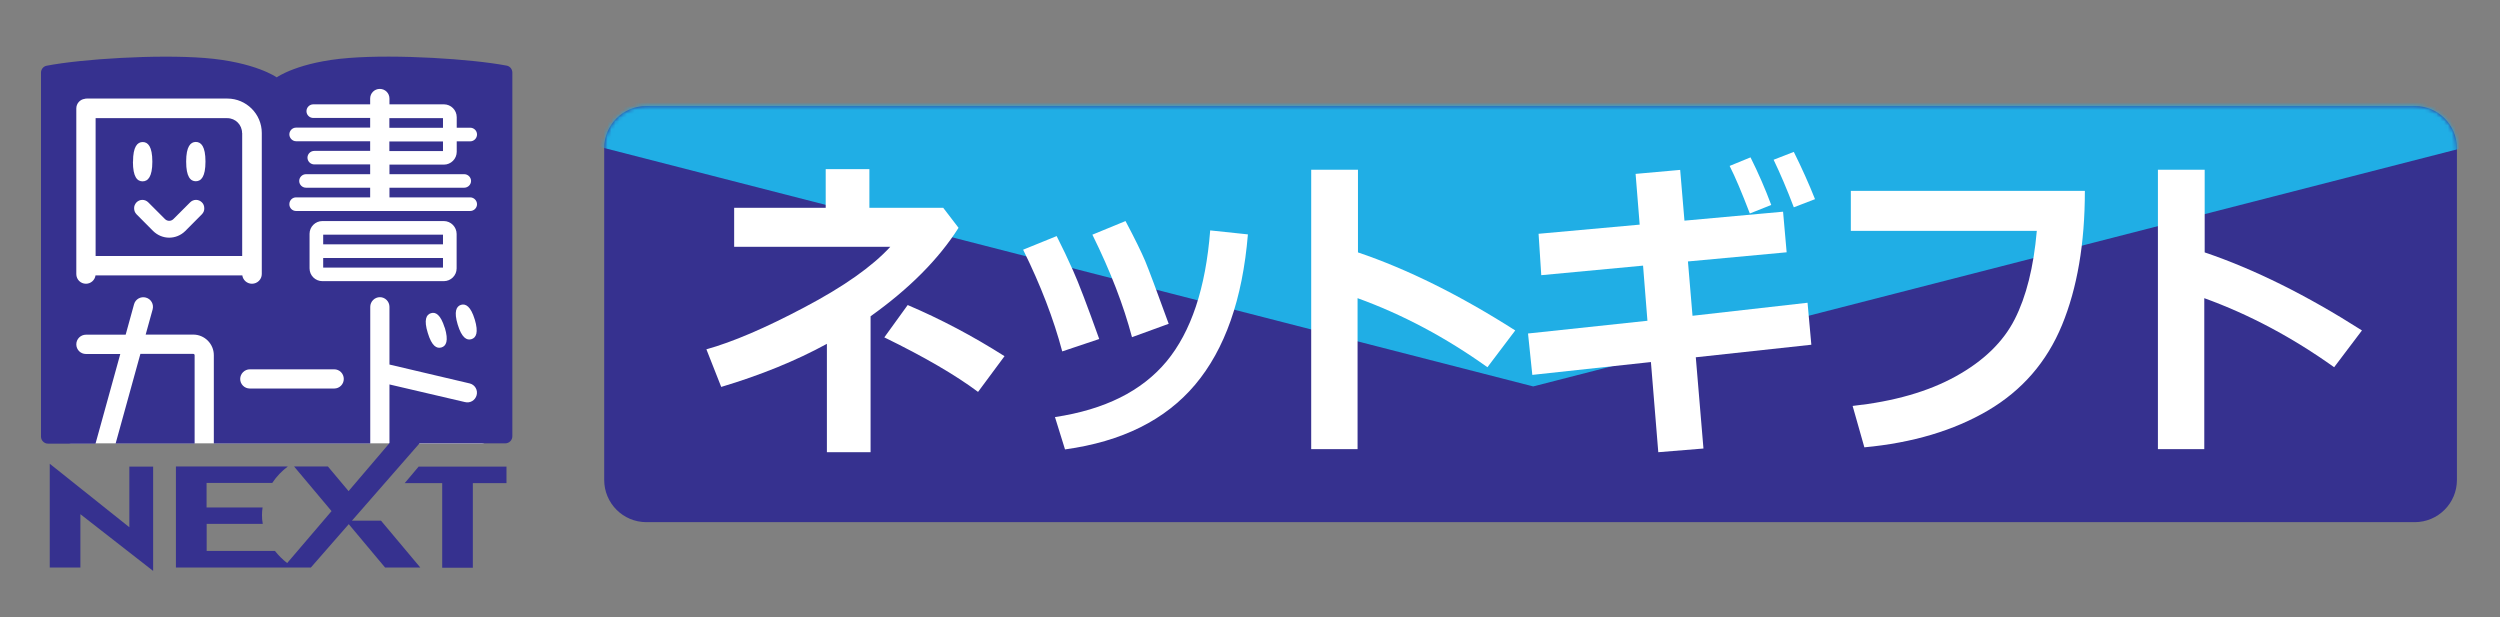
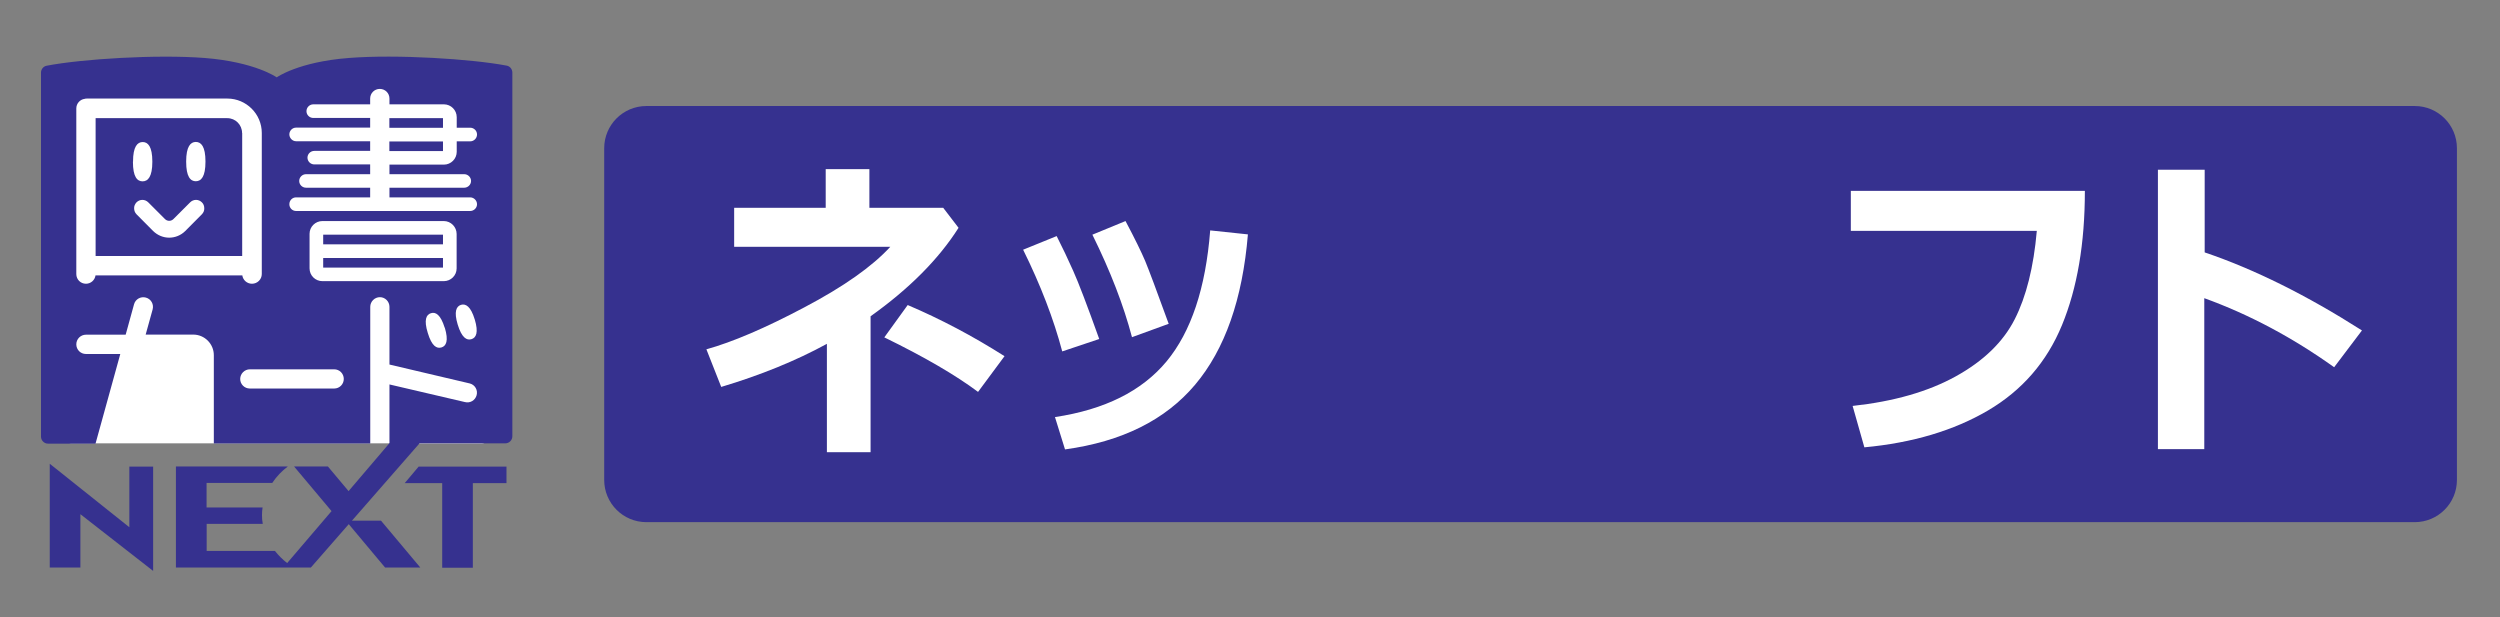
<svg xmlns="http://www.w3.org/2000/svg" width="648" height="160" viewBox="0 0 648 160" fill="none">
  <rect x="0" y="0" width="648" height="160" fill="#808080" stroke="none" />
  <g clip-path="url(#clip0_952_4262)">
    <path d="M104.946 114.942H124.935C125.863 114.942 126.586 114.22 126.586 113.317V24.127C126.586 23.353 126.018 22.683 125.244 22.528C117.068 20.98 99.658 19.897 88.516 20.748C76.729 21.651 71.699 25.184 71.699 25.184C71.699 25.184 66.67 21.651 54.883 20.748C43.74 19.897 26.331 20.98 18.154 22.528C17.381 22.657 16.839 23.327 16.839 24.127V113.291C16.839 114.194 17.561 114.916 18.49 114.916H98.008H104.972L104.946 114.942Z" fill="white" />
-     <path d="M100.948 99.647L120.498 104.213C121.84 104.574 123.181 103.774 123.542 102.433C123.903 101.092 123.103 99.725 121.762 99.389L100.948 94.489V79.529C100.948 78.162 99.839 77.027 98.472 77.027C97.105 77.027 95.97 78.162 95.97 79.529V114.942H55.424V92.064C55.424 89.124 53.026 86.725 50.085 86.725H37.757L39.562 80.2C39.923 78.859 39.149 77.492 37.808 77.131C36.467 76.769 35.1 77.543 34.739 78.885L32.572 86.751H22.281C20.914 86.751 19.779 87.86 19.779 89.253C19.779 90.646 20.888 91.755 22.281 91.755H31.18L24.757 114.994H12.454C11.448 114.994 10.623 114.168 10.623 113.163V18.84C10.623 17.963 11.242 17.189 12.093 17.034C21.198 15.281 40.594 14.068 53 15.023C66.128 16.054 71.725 20.052 71.725 20.052C71.725 20.052 77.322 16.029 90.45 15.023C102.856 14.043 122.227 15.281 131.331 17.009C132.182 17.163 132.801 17.937 132.801 18.814V113.085C132.801 114.091 131.976 114.916 130.97 114.916H108.737L91.224 134.957H98.755L108.943 147.105H99.813L90.399 135.86L80.572 147.105H45.597V120.9H74.614C73.066 122.061 71.674 123.505 70.564 125.182H53.541V131.527H68.063C67.959 132.171 67.908 132.842 67.908 133.513C67.908 134.286 67.959 135.06 68.114 135.782H53.567V142.798H71.261C72.189 143.984 73.273 145.042 74.433 145.945L85.937 132.481L76.213 120.9H84.982L90.347 127.297L100.948 114.865V99.57V99.647ZM62.775 34.47V66.349H24.783V30.627H58.906C61.047 30.627 62.749 32.355 62.749 34.496L62.775 34.47ZM34.455 41.898V41.95C34.455 45.844 35.564 47.005 36.957 47.005C38.35 47.005 39.485 45.819 39.485 41.95V41.873C39.485 37.978 38.35 36.817 36.983 36.817C35.616 36.817 34.481 38.004 34.481 41.873V41.924L34.455 41.898ZM52.948 53.995C52.948 53.427 52.768 52.86 52.329 52.447C51.478 51.596 50.137 51.596 49.286 52.447L44.978 56.755C44.359 57.4 43.353 57.4 42.734 56.755L38.427 52.447C37.576 51.596 36.235 51.596 35.384 52.447C34.971 52.886 34.739 53.453 34.765 53.995C34.765 54.562 34.971 55.13 35.384 55.542L39.691 59.876C40.852 61.01 42.348 61.604 43.844 61.604C45.34 61.604 46.861 61.036 48.022 59.876L52.329 55.542C52.742 55.13 52.974 54.562 52.948 53.995ZM53.258 41.898V41.847C53.258 37.952 52.123 36.791 50.756 36.791C49.389 36.791 48.254 37.978 48.254 41.847V41.924C48.254 45.819 49.363 46.979 50.756 46.979C52.149 46.979 53.258 45.793 53.258 41.924V41.873V41.898ZM62.801 71.353C62.956 72.591 64.039 73.546 65.303 73.546C66.721 73.546 67.856 72.411 67.856 71.018V34.47C67.856 29.544 63.833 25.546 58.932 25.546H22.488C22.281 25.546 22.101 25.572 21.946 25.623C20.734 25.778 19.779 26.835 19.779 28.099V71.044C19.779 72.436 20.888 73.546 22.281 73.546C23.545 73.546 24.602 72.591 24.757 71.379H62.775L62.801 71.353ZM100.948 45.2V42.672H115.056C116.888 42.672 118.383 41.176 118.383 39.345V36.637H121.865C122.846 36.637 123.645 35.837 123.645 34.857C123.645 33.877 122.846 33.103 121.865 33.103H118.383V30.369C118.383 28.538 116.888 27.042 115.056 27.042H100.948V25.546C100.948 24.153 99.839 23.044 98.446 23.044C97.053 23.044 95.944 24.153 95.944 25.546V27.042H81.217C80.237 27.042 79.437 27.841 79.437 28.822C79.437 29.802 80.237 30.575 81.217 30.575H95.944V33.077H76.755C75.775 33.077 75.001 33.877 75.001 34.831C75.001 35.785 75.8 36.611 76.755 36.611H95.944V39.113H81.475C80.495 39.113 79.695 39.912 79.695 40.867C79.695 41.821 80.495 42.62 81.475 42.62H95.944V45.148H79.334C78.354 45.148 77.554 45.948 77.554 46.902C77.554 47.856 78.328 48.656 79.334 48.656H95.944V51.158H76.755C75.775 51.158 75.001 51.931 75.001 52.937C75.001 53.943 75.8 54.691 76.755 54.691H121.865C122.846 54.691 123.645 53.892 123.645 52.937C123.645 51.983 122.846 51.158 121.865 51.158H100.948V48.656H120.318C121.298 48.656 122.098 47.856 122.098 46.902C122.098 45.948 121.298 45.148 120.318 45.148H100.948V45.2ZM114.824 33.129H100.922V30.627H114.824V33.129ZM114.824 39.164H100.922V36.662H114.824V39.164ZM118.358 69.599V60.649C118.358 58.818 116.862 57.296 115.03 57.296H83.564C81.733 57.296 80.237 58.792 80.237 60.598V69.573C80.237 71.405 81.733 72.875 83.564 72.875H115.03C116.862 72.875 118.358 71.405 118.358 69.573V69.599ZM83.77 60.83H114.824V63.332H83.77V60.83ZM83.77 66.865H114.824V69.367H83.77V66.865ZM89.109 98.229C89.109 96.836 88 95.727 86.633 95.727H64.761C63.394 95.727 62.259 96.862 62.259 98.229C62.259 99.596 63.368 100.705 64.761 100.705H86.633C88 100.705 89.109 99.596 89.109 98.229ZM115.263 84.946C114.205 81.541 112.915 80.793 111.703 81.18C110.491 81.541 109.82 82.882 110.878 86.287C111.91 89.717 113.199 90.439 114.437 90.053C115.649 89.692 116.32 88.35 115.288 84.92L115.263 84.946ZM123.052 82.805C122.02 79.4 120.705 78.652 119.493 79.013C118.28 79.4 117.61 80.742 118.641 84.146C119.673 87.551 120.989 88.299 122.201 87.912C123.413 87.551 124.084 86.21 123.052 82.779V82.805Z" fill="#36318F" />
-     <path d="M50.446 114.942V92.064C50.446 91.883 50.292 91.728 50.111 91.728H36.39L29.967 114.967H50.421L50.446 114.942Z" fill="#36318F" />
+     <path d="M100.948 99.647L120.498 104.213C121.84 104.574 123.181 103.774 123.542 102.433C123.903 101.092 123.103 99.725 121.762 99.389L100.948 94.489V79.529C100.948 78.162 99.839 77.027 98.472 77.027C97.105 77.027 95.97 78.162 95.97 79.529V114.942H55.424V92.064C55.424 89.124 53.026 86.725 50.085 86.725H37.757L39.562 80.2C39.923 78.859 39.149 77.492 37.808 77.131C36.467 76.769 35.1 77.543 34.739 78.885L32.572 86.751H22.281C20.914 86.751 19.779 87.86 19.779 89.253C19.779 90.646 20.888 91.755 22.281 91.755H31.18L24.757 114.994H12.454C11.448 114.994 10.623 114.168 10.623 113.163V18.84C10.623 17.963 11.242 17.189 12.093 17.034C21.198 15.281 40.594 14.068 53 15.023C66.128 16.054 71.725 20.052 71.725 20.052C71.725 20.052 77.322 16.029 90.45 15.023C102.856 14.043 122.227 15.281 131.331 17.009C132.182 17.163 132.801 17.937 132.801 18.814V113.085C132.801 114.091 131.976 114.916 130.97 114.916H108.737L91.224 134.957H98.755L108.943 147.105H99.813L90.399 135.86L80.572 147.105H45.597V120.9H74.614C73.066 122.061 71.674 123.505 70.564 125.182H53.541V131.527H68.063C67.959 132.171 67.908 132.842 67.908 133.513C67.908 134.286 67.959 135.06 68.114 135.782H53.567V142.798H71.261C72.189 143.984 73.273 145.042 74.433 145.945L85.937 132.481L76.213 120.9H84.982L90.347 127.297L100.948 114.865V99.57V99.647ZM62.775 34.47V66.349H24.783V30.627H58.906C61.047 30.627 62.749 32.355 62.749 34.496L62.775 34.47ZM34.455 41.898V41.95C34.455 45.844 35.564 47.005 36.957 47.005C38.35 47.005 39.485 45.819 39.485 41.95V41.873C39.485 37.978 38.35 36.817 36.983 36.817C35.616 36.817 34.481 38.004 34.481 41.873V41.924L34.455 41.898ZM52.948 53.995C52.948 53.427 52.768 52.86 52.329 52.447C51.478 51.596 50.137 51.596 49.286 52.447L44.978 56.755C44.359 57.4 43.353 57.4 42.734 56.755L38.427 52.447C37.576 51.596 36.235 51.596 35.384 52.447C34.971 52.886 34.739 53.453 34.765 53.995C34.765 54.562 34.971 55.13 35.384 55.542L39.691 59.876C40.852 61.01 42.348 61.604 43.844 61.604C45.34 61.604 46.861 61.036 48.022 59.876L52.329 55.542C52.742 55.13 52.974 54.562 52.948 53.995ZM53.258 41.898V41.847C53.258 37.952 52.123 36.791 50.756 36.791C49.389 36.791 48.254 37.978 48.254 41.847V41.924C48.254 45.819 49.363 46.979 50.756 46.979C52.149 46.979 53.258 45.793 53.258 41.924V41.873V41.898ZM62.801 71.353C62.956 72.591 64.039 73.546 65.303 73.546C66.721 73.546 67.856 72.411 67.856 71.018V34.47C67.856 29.544 63.833 25.546 58.932 25.546H22.488C22.281 25.546 22.101 25.572 21.946 25.623C20.734 25.778 19.779 26.835 19.779 28.099V71.044C19.779 72.436 20.888 73.546 22.281 73.546C23.545 73.546 24.602 72.591 24.757 71.379H62.775ZM100.948 45.2V42.672H115.056C116.888 42.672 118.383 41.176 118.383 39.345V36.637H121.865C122.846 36.637 123.645 35.837 123.645 34.857C123.645 33.877 122.846 33.103 121.865 33.103H118.383V30.369C118.383 28.538 116.888 27.042 115.056 27.042H100.948V25.546C100.948 24.153 99.839 23.044 98.446 23.044C97.053 23.044 95.944 24.153 95.944 25.546V27.042H81.217C80.237 27.042 79.437 27.841 79.437 28.822C79.437 29.802 80.237 30.575 81.217 30.575H95.944V33.077H76.755C75.775 33.077 75.001 33.877 75.001 34.831C75.001 35.785 75.8 36.611 76.755 36.611H95.944V39.113H81.475C80.495 39.113 79.695 39.912 79.695 40.867C79.695 41.821 80.495 42.62 81.475 42.62H95.944V45.148H79.334C78.354 45.148 77.554 45.948 77.554 46.902C77.554 47.856 78.328 48.656 79.334 48.656H95.944V51.158H76.755C75.775 51.158 75.001 51.931 75.001 52.937C75.001 53.943 75.8 54.691 76.755 54.691H121.865C122.846 54.691 123.645 53.892 123.645 52.937C123.645 51.983 122.846 51.158 121.865 51.158H100.948V48.656H120.318C121.298 48.656 122.098 47.856 122.098 46.902C122.098 45.948 121.298 45.148 120.318 45.148H100.948V45.2ZM114.824 33.129H100.922V30.627H114.824V33.129ZM114.824 39.164H100.922V36.662H114.824V39.164ZM118.358 69.599V60.649C118.358 58.818 116.862 57.296 115.03 57.296H83.564C81.733 57.296 80.237 58.792 80.237 60.598V69.573C80.237 71.405 81.733 72.875 83.564 72.875H115.03C116.862 72.875 118.358 71.405 118.358 69.573V69.599ZM83.77 60.83H114.824V63.332H83.77V60.83ZM83.77 66.865H114.824V69.367H83.77V66.865ZM89.109 98.229C89.109 96.836 88 95.727 86.633 95.727H64.761C63.394 95.727 62.259 96.862 62.259 98.229C62.259 99.596 63.368 100.705 64.761 100.705H86.633C88 100.705 89.109 99.596 89.109 98.229ZM115.263 84.946C114.205 81.541 112.915 80.793 111.703 81.18C110.491 81.541 109.82 82.882 110.878 86.287C111.91 89.717 113.199 90.439 114.437 90.053C115.649 89.692 116.32 88.35 115.288 84.92L115.263 84.946ZM123.052 82.805C122.02 79.4 120.705 78.652 119.493 79.013C118.28 79.4 117.61 80.742 118.641 84.146C119.673 87.551 120.989 88.299 122.201 87.912C123.413 87.551 124.084 86.21 123.052 82.779V82.805Z" fill="#36318F" />
    <path d="M104.894 125.233H114.618V147.156H122.562V125.233H131.28V120.951H108.505L104.894 125.233Z" fill="#36318F" />
    <path d="M33.526 136.659L12.893 120.203V147.105H20.837V133.28L39.691 147.981V120.951H33.526V136.659Z" fill="#36318F" />
    <path d="M625.9 27.479H167.544C161.504 27.479 156.608 32.375 156.608 38.415V124.407C156.608 130.446 161.504 135.343 167.544 135.343H625.9C631.939 135.343 636.836 130.446 636.836 124.407V38.415C636.836 32.375 631.939 27.479 625.9 27.479Z" fill="#36318F" />
    <mask id="mask0_952_4262" style="mask-type:luminance" maskUnits="userSpaceOnUse" x="156" y="27" width="481" height="109">
-       <path d="M625.9 27.479H167.544C161.504 27.479 156.608 32.375 156.608 38.415V124.407C156.608 130.446 161.504 135.343 167.544 135.343H625.9C631.939 135.343 636.836 130.446 636.836 124.407V38.415C636.836 32.375 631.939 27.479 625.9 27.479Z" fill="white" />
-     </mask>
+       </mask>
    <g mask="url(#mask0_952_4262)">
-       <path d="M704.566 21.341L397.405 100.163L90.269 21.341H704.566Z" fill="#20AEE5" />
-     </g>
+       </g>
    <path d="M225.654 117.211H214.331V89.123C206.31 93.508 197.18 97.222 186.94 100.291L183.097 90.542C189.855 88.659 198.34 85.048 208.502 79.658C218.69 74.293 226.093 69.057 230.761 63.976H190.293V53.865H214.022V43.832H225.345V53.865H244.483L248.455 59.05C243.322 67.148 235.713 74.809 225.654 81.979V117.263V117.211ZM260.371 92.322L253.51 101.581C247.681 97.222 239.582 92.502 229.214 87.447L235.275 79.064C243.812 82.701 252.169 87.112 260.371 92.322Z" fill="white" />
    <path d="M284.951 87.86L275.33 91.084C273.112 82.701 269.733 73.906 265.194 64.724L273.886 61.191C275.356 64.105 276.8 67.097 278.167 70.192C279.56 73.287 281.804 79.168 284.925 87.886L284.951 87.86ZM323.459 60.726C322.066 77.569 317.501 90.542 309.789 99.698C302.077 108.855 290.831 114.452 276.052 116.489L273.447 108.107C286.344 106.172 295.964 101.375 302.361 93.689C308.731 86.003 312.523 74.68 313.683 59.72L323.459 60.752V60.726ZM302.902 83.939L293.411 87.396C291.244 79.168 287.84 70.321 283.145 60.829L291.734 57.296C294.159 61.861 295.835 65.317 296.815 67.613C297.77 69.908 299.807 75.35 302.928 83.939H302.902Z" fill="white" />
-     <path d="M392.737 85.668L385.541 95.185C374.708 87.447 363.489 81.489 351.882 77.285V116.412H339.863V43.987H351.985V65.421C364.856 69.78 378.448 76.537 392.737 85.642V85.668Z" fill="white" />
-     <path d="M469.495 89.356L439.55 92.606L441.536 116.257L429.827 117.211L427.918 93.844L397.174 97.171L396.064 86.441L427.015 83.14L425.88 68.851L399.495 71.327L398.798 60.597L425.003 58.224L423.946 45.07L435.501 44.038L436.61 57.193L462.17 54.871L463.099 65.395L437.513 67.767L438.699 81.85L468.515 78.471L469.495 89.304V89.356ZM459.127 53.117L453.556 55.336C451.518 50.022 449.79 45.896 448.32 43.007L453.736 40.789C455.774 44.864 457.553 48.965 459.101 53.117H459.127ZM470.45 51.621L464.956 53.736C463.176 49.042 461.422 44.941 459.72 41.408L464.956 39.37C467.045 43.574 468.876 47.65 470.45 51.621Z" fill="white" />
    <path d="M540.398 49.506C540.398 63.125 538.412 74.705 534.466 84.274C530.52 93.843 524.123 101.194 515.277 106.404C506.43 111.588 495.752 114.787 483.243 115.947L480.199 105.218C490.877 104.057 499.801 101.504 506.972 97.532C514.142 93.56 519.223 88.633 522.215 82.753C525.207 76.872 527.115 69.237 527.941 59.849H479.735V49.48H540.398V49.506Z" fill="white" />
    <path d="M612.205 85.667L605.009 95.185C594.176 87.447 582.956 81.489 571.35 77.285V116.412H559.331V43.987H571.453V65.42C584.323 69.779 597.916 76.537 612.205 85.641V85.667Z" fill="white" />
  </g>
  <defs>
    <clipPath id="clip0_952_4262">
      <rect width="626.754" height="138.098" fill="white" transform="translate(10.623 10.779)" />
    </clipPath>
  </defs>
</svg>